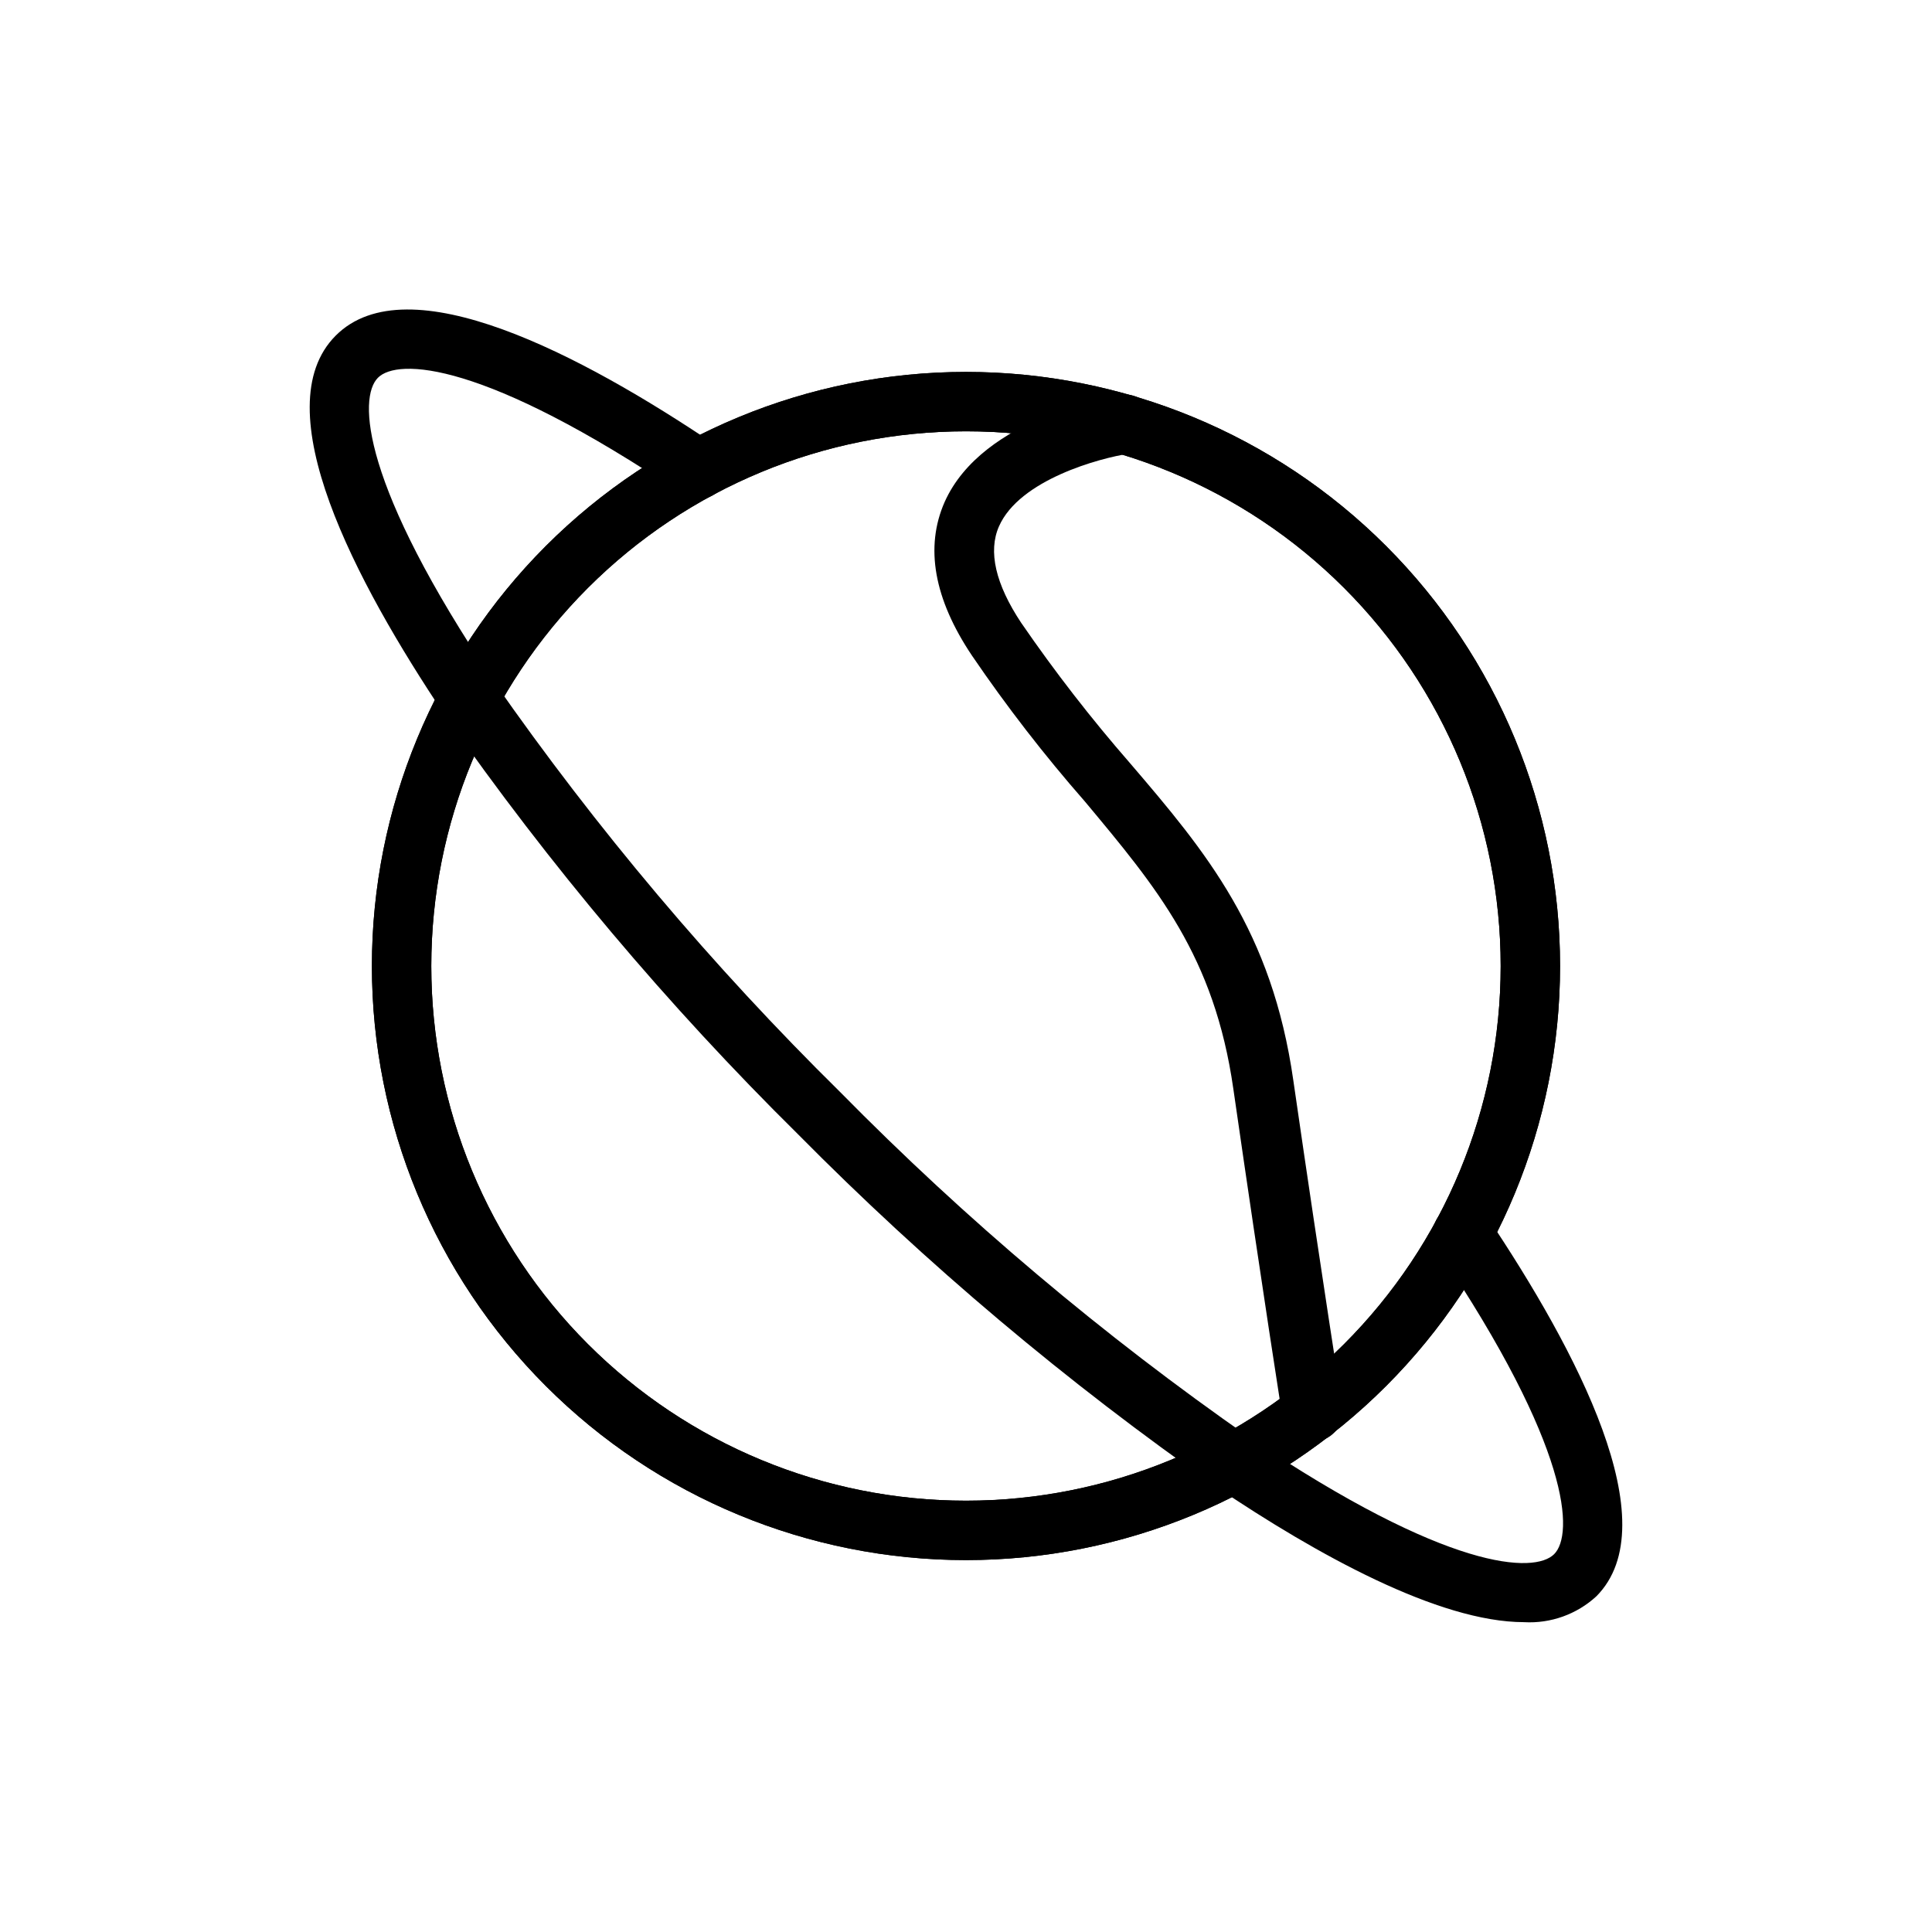
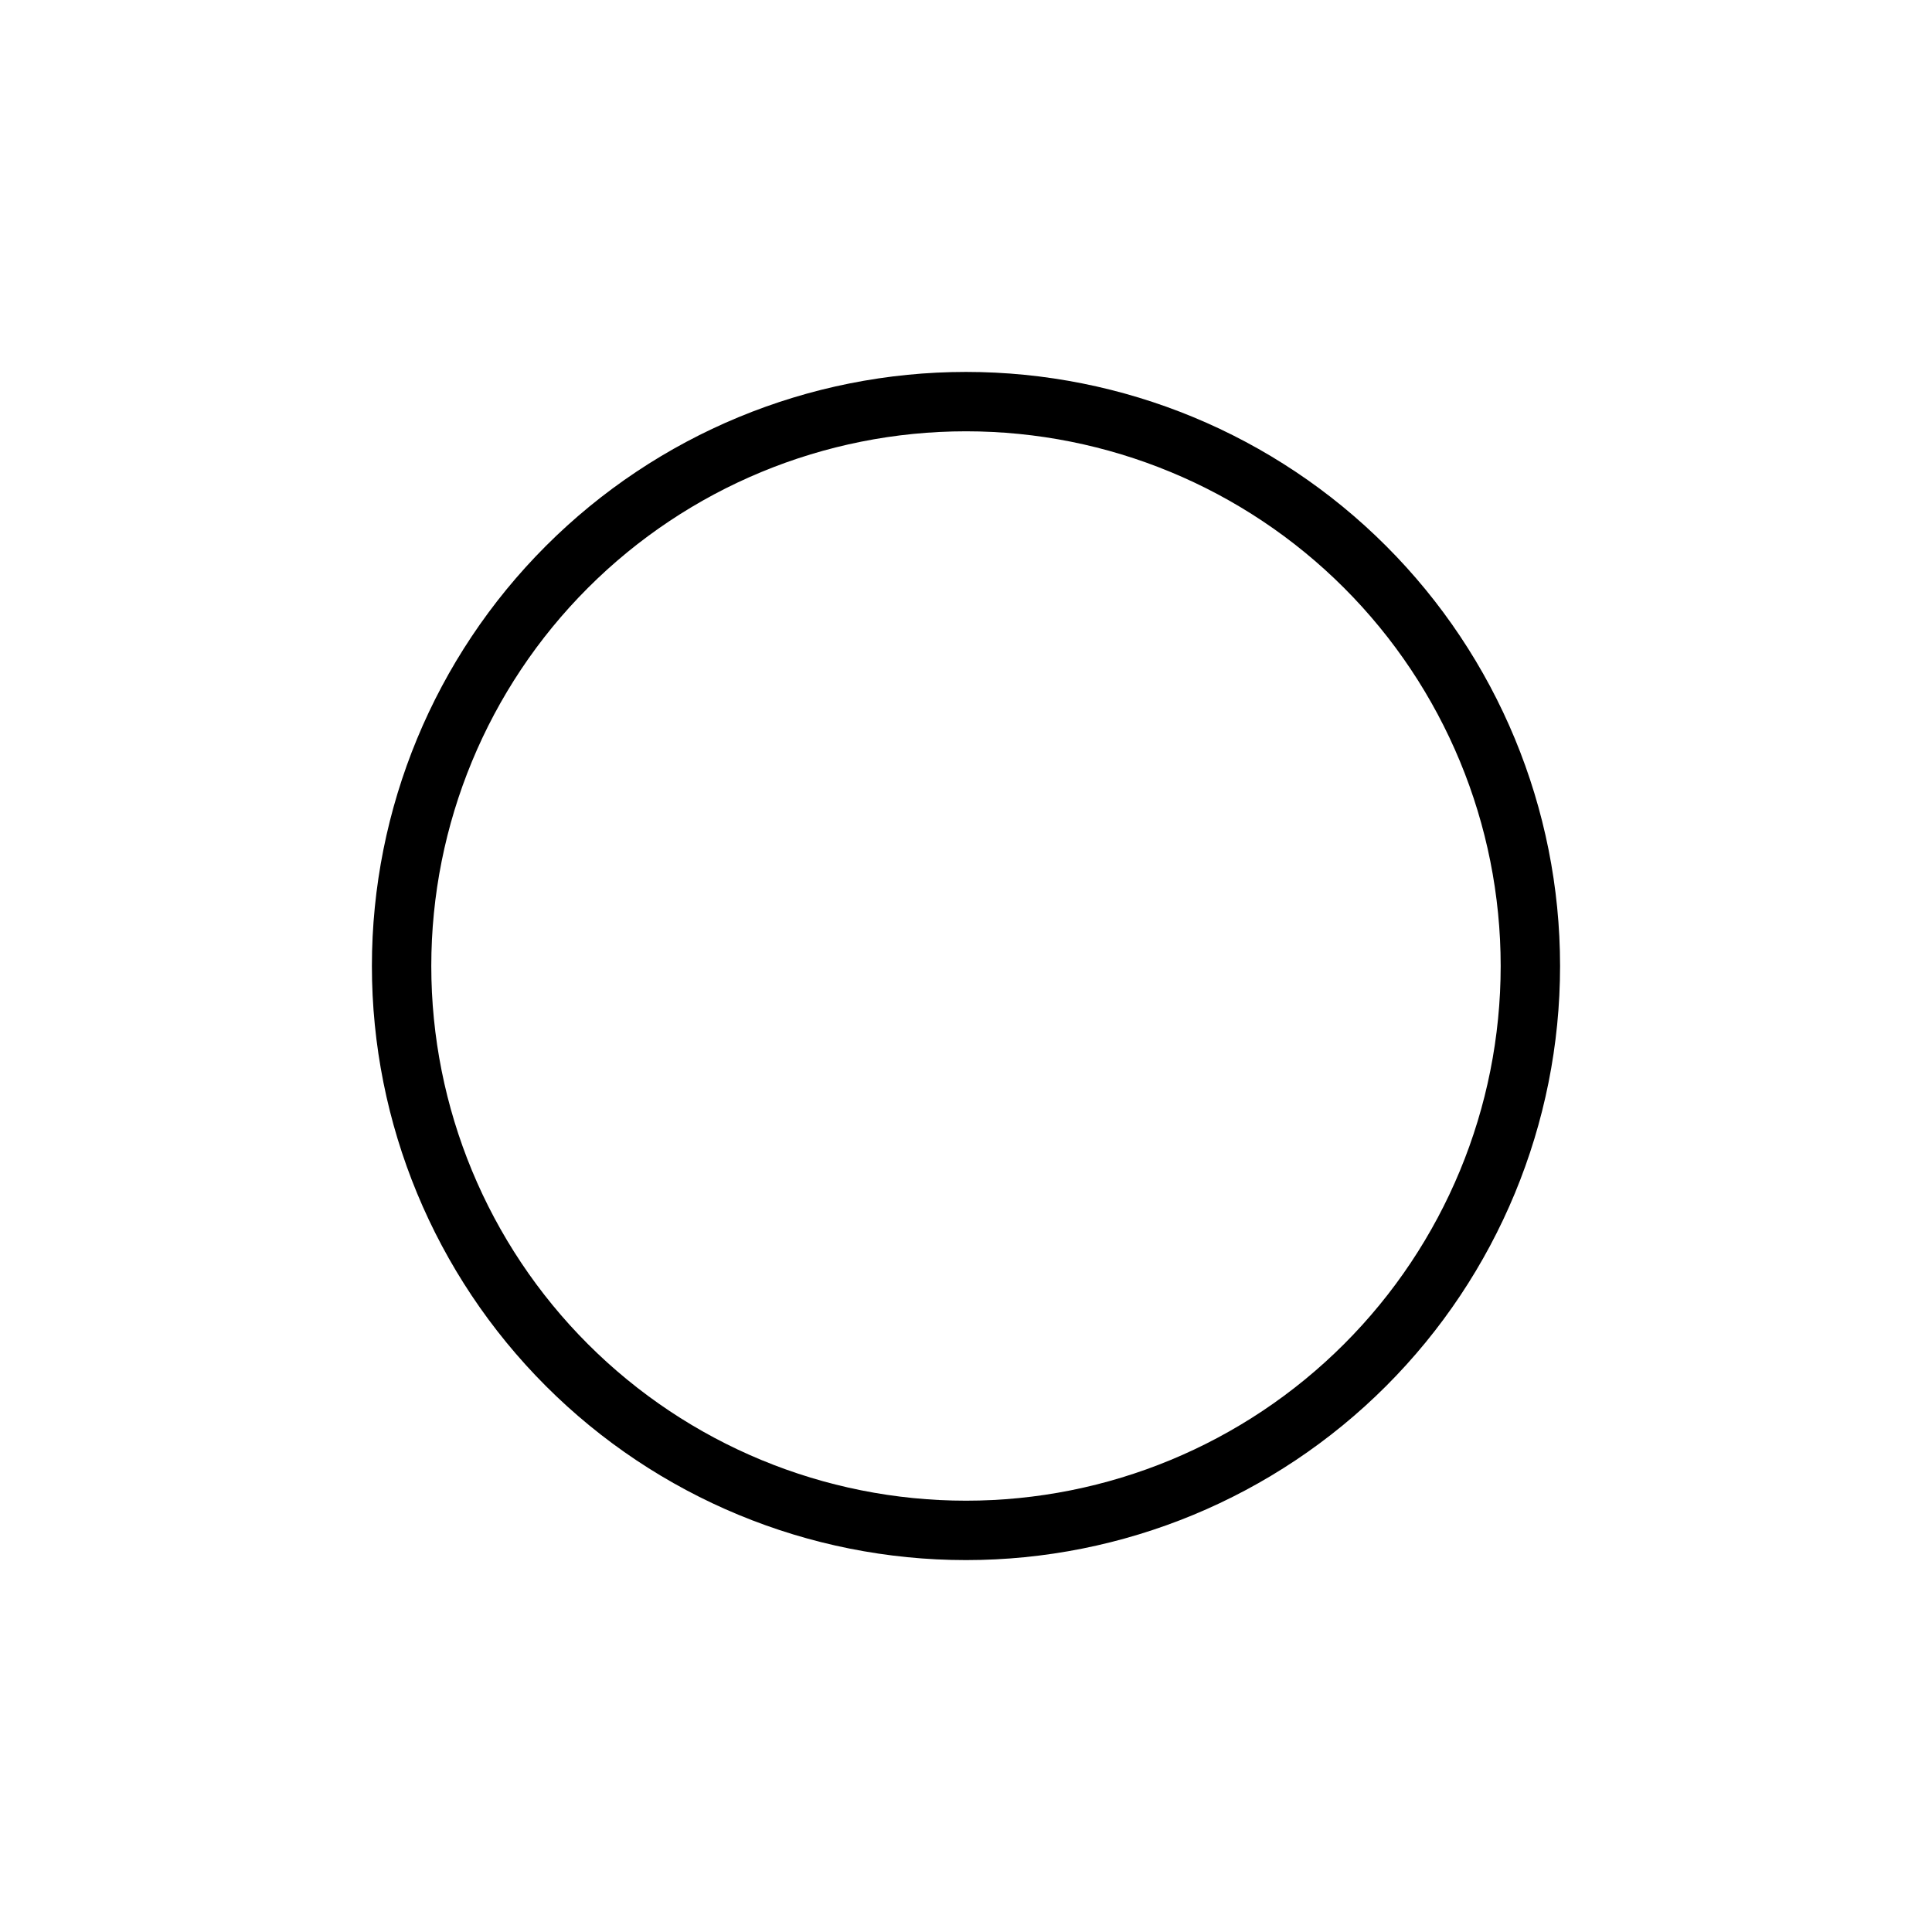
<svg xmlns="http://www.w3.org/2000/svg" fill="#000000" width="800px" height="800px" version="1.1" viewBox="144 144 512 512">
  <g>
    <path d="m400 557.44c-41.758 0-81.805-16.586-111.33-46.113-29.527-29.523-46.113-69.57-46.113-111.32 0-41.758 16.586-81.805 46.113-111.33 29.523-29.527 69.57-46.113 111.33-46.113 41.754 0 81.801 16.586 111.32 46.113 29.527 29.523 46.113 69.57 46.113 111.33 0 41.754-16.586 81.801-46.113 111.32-29.523 29.527-69.57 46.113-111.32 46.113zm0-299.14c-37.582 0-73.621 14.93-100.2 41.504-26.574 26.574-41.504 62.613-41.504 100.2 0 37.578 14.93 73.621 41.504 100.19 26.574 26.574 62.613 41.504 100.2 41.504 37.578 0 73.621-14.93 100.19-41.504 26.574-26.57 41.504-62.613 41.504-100.19 0-37.582-14.93-73.621-41.504-100.2-26.57-26.574-62.613-41.504-100.19-41.504z" />
-     <path d="m400 557.44c-41.758 0-81.805-16.586-111.33-46.113-29.527-29.523-46.113-69.57-46.113-111.32 0-41.758 16.586-81.805 46.113-111.33 29.523-29.527 69.57-46.113 111.33-46.113 41.754 0 81.801 16.586 111.32 46.113 29.527 29.523 46.113 69.57 46.113 111.33 0 41.754-16.586 81.801-46.113 111.32-29.523 29.527-69.57 46.113-111.32 46.113zm0-299.14c-37.582 0-73.621 14.93-100.2 41.504-26.574 26.574-41.504 62.613-41.504 100.2 0 37.578 14.93 73.621 41.504 100.19 26.574 26.574 62.613 41.504 100.2 41.504 37.578 0 73.621-14.93 100.19-41.504 26.574-26.57 41.504-62.613 41.504-100.19 0-37.582-14.93-73.621-41.504-100.2-26.57-26.574-62.613-41.504-100.19-41.504z" />
-     <path d="m547.91 573.89c-22.672 0-55.105-18.027-81.398-35.738-39.773-27.781-76.953-59.105-111.07-93.598-34.512-34.102-65.844-71.281-93.598-111.07-23.617-35.266-48.02-81.316-28.891-100.53 19.129-19.207 65.258 5.117 100.53 28.891 3.609 2.434 4.559 7.336 2.125 10.941-2.434 3.609-7.332 4.562-10.941 2.125-52.508-35.344-75.336-36.055-80.531-30.781-5.195 5.273-4.566 28.023 30.781 80.531l-0.004 0.004c27.172 38.973 57.871 75.363 91.711 108.71 33.332 33.859 69.723 64.559 108.71 91.711 52.508 35.344 75.336 35.977 80.531 30.781 5.195-5.195 4.566-28.023-30.781-80.531l0.004-0.004c-2.438-3.606-1.484-8.504 2.125-10.941 3.609-2.434 8.508-1.48 10.941 2.125 23.617 35.266 48.02 81.316 28.891 100.53-5.191 4.769-12.09 7.238-19.129 6.848z" />
-     <path d="m491.71 525.95c-3.898 0.051-7.246-2.762-7.871-6.609 0 0-5.117-32.199-12.988-86.75-5.039-35.266-20.309-53.371-39.359-76.203-10.746-12.266-20.734-25.172-29.914-38.652-10.078-15.035-12.516-28.734-7.242-40.699 10.156-22.75 45.105-28.184 46.602-28.418v0.004c2.066-0.316 4.176 0.203 5.859 1.441 1.684 1.242 2.805 3.102 3.113 5.168 0.316 2.07-0.203 4.176-1.441 5.859-1.242 1.684-3.102 2.805-5.172 3.117-7.871 1.18-29.125 6.926-34.559 19.285-2.914 6.613-0.945 15.273 5.902 25.586h0.004c8.883 12.926 18.504 25.332 28.812 37.156 20.23 23.617 37.629 44.398 43.297 84.152 7.871 54.395 12.988 86.121 12.988 86.594v-0.004c0.312 2.078-0.215 4.199-1.473 5.883-1.258 1.688-3.137 2.801-5.219 3.09z" />
  </g>
</svg>